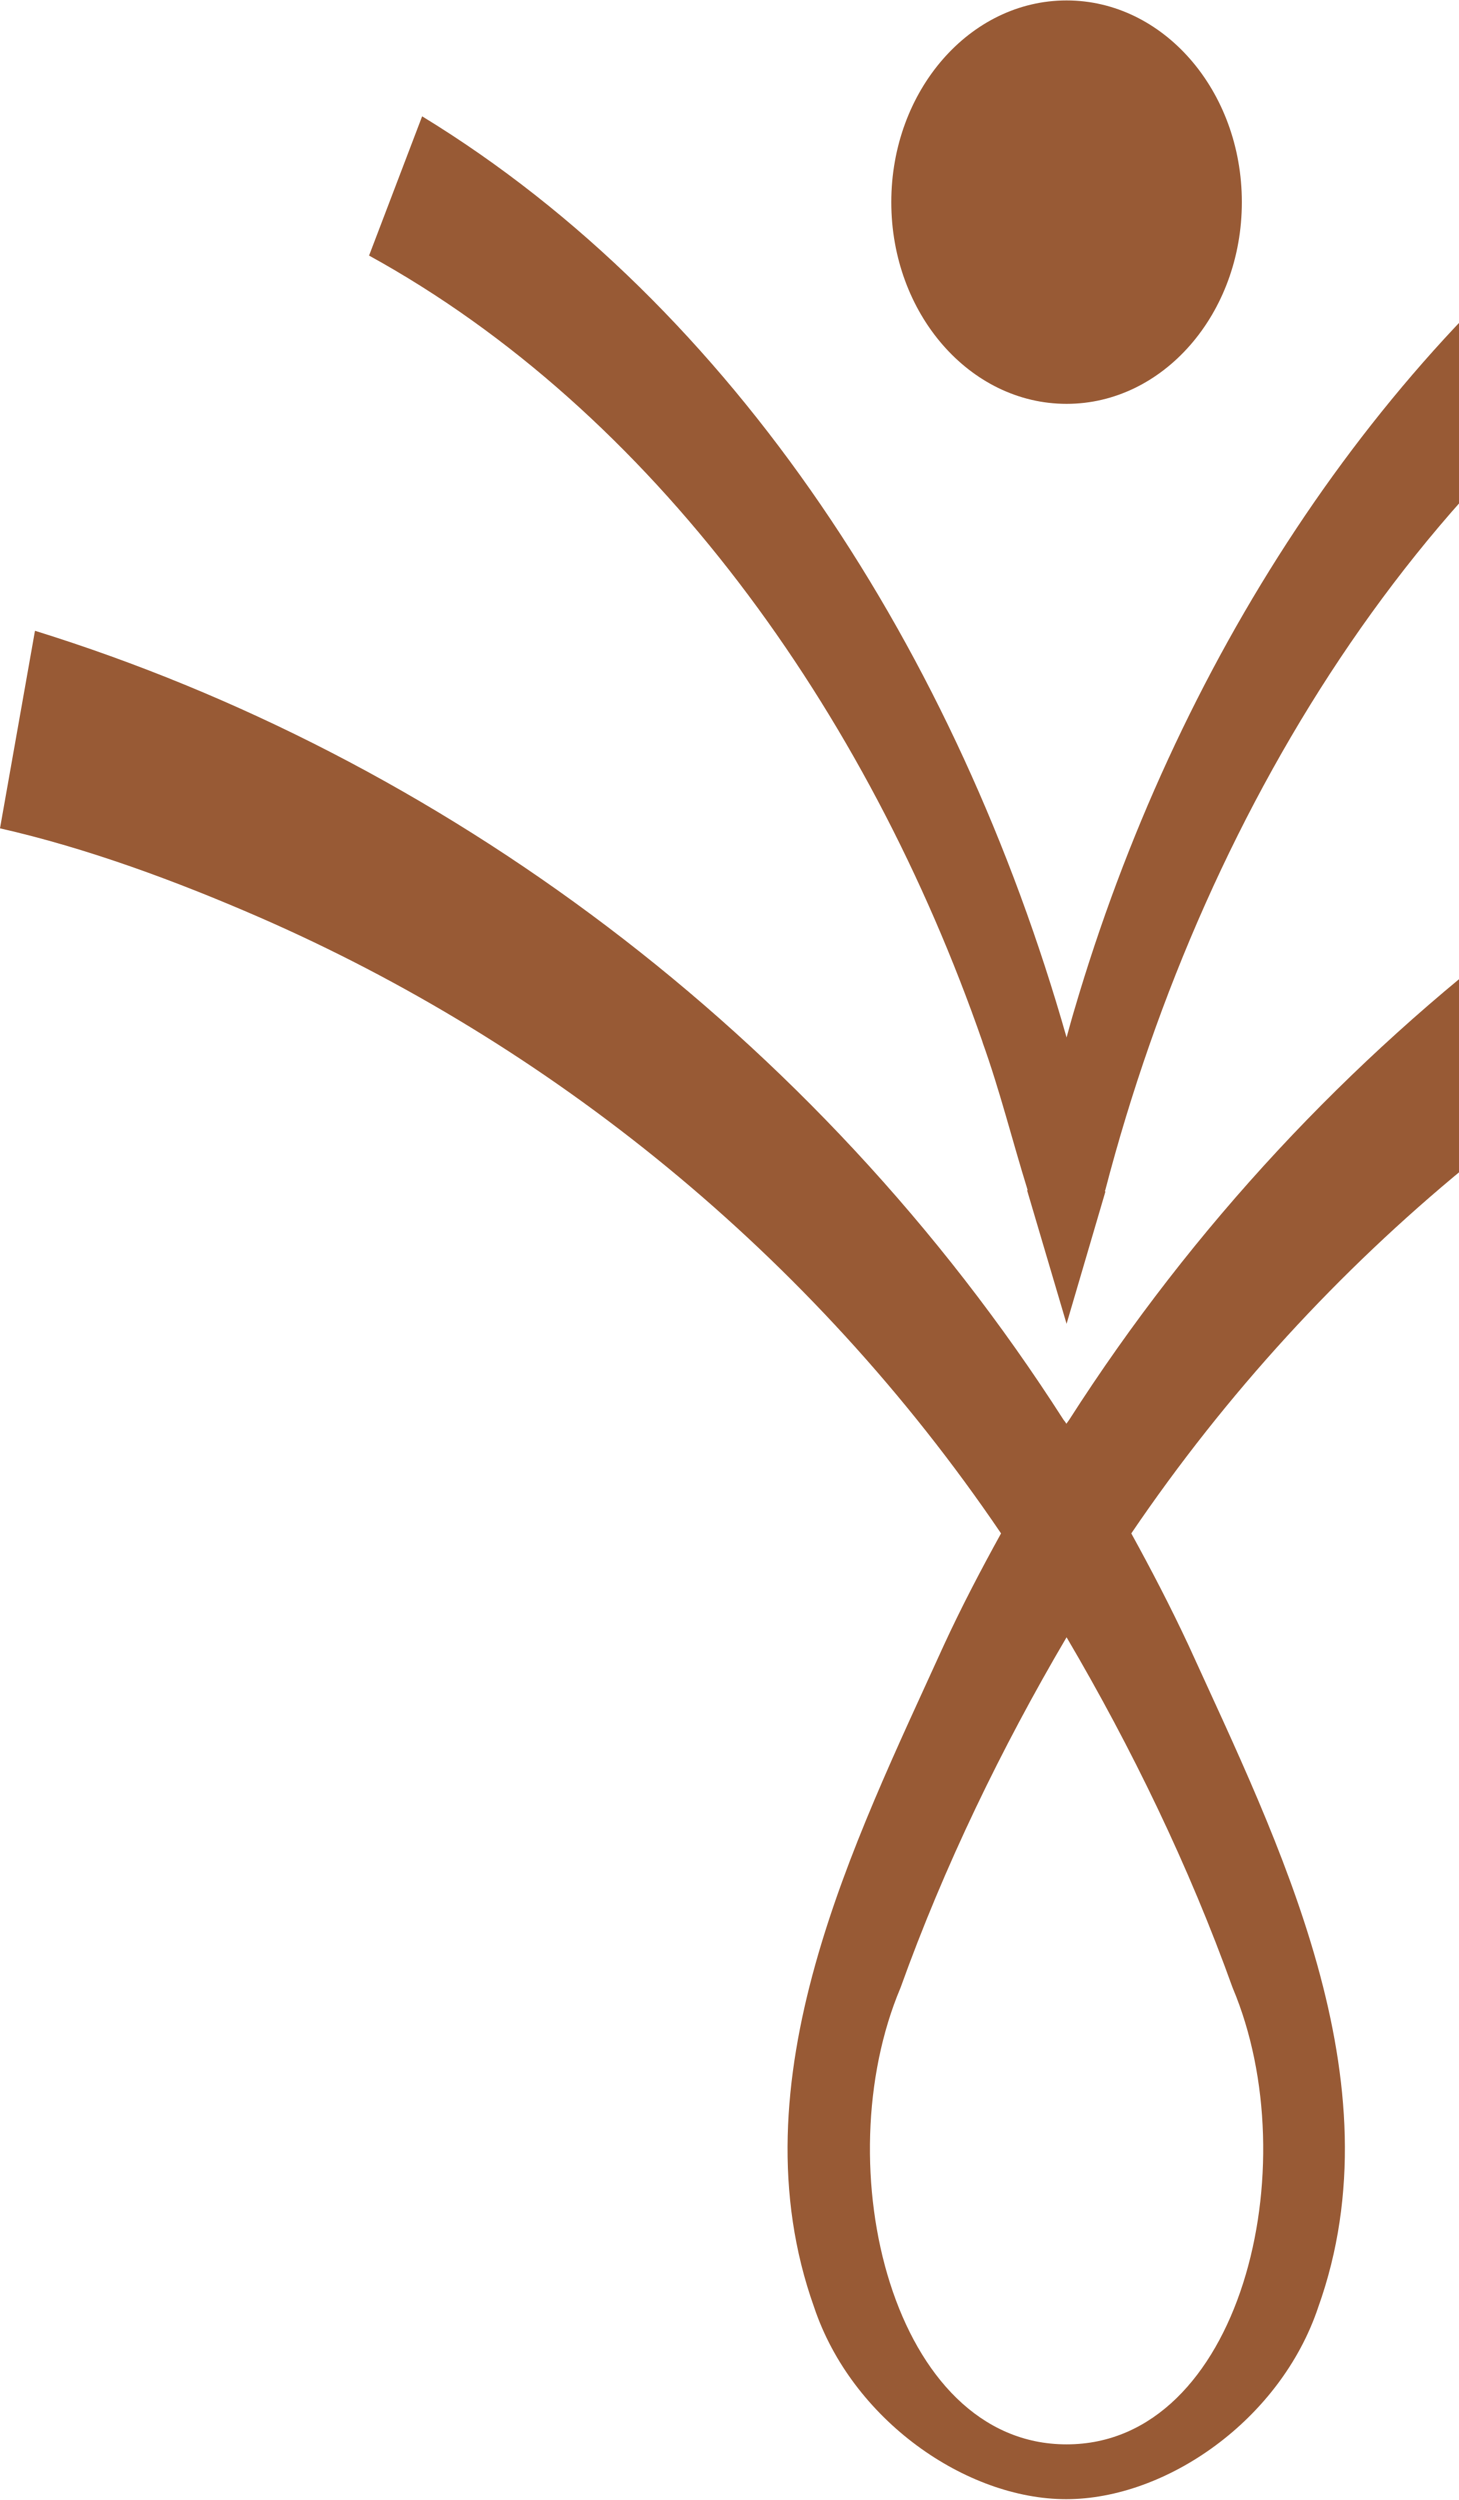
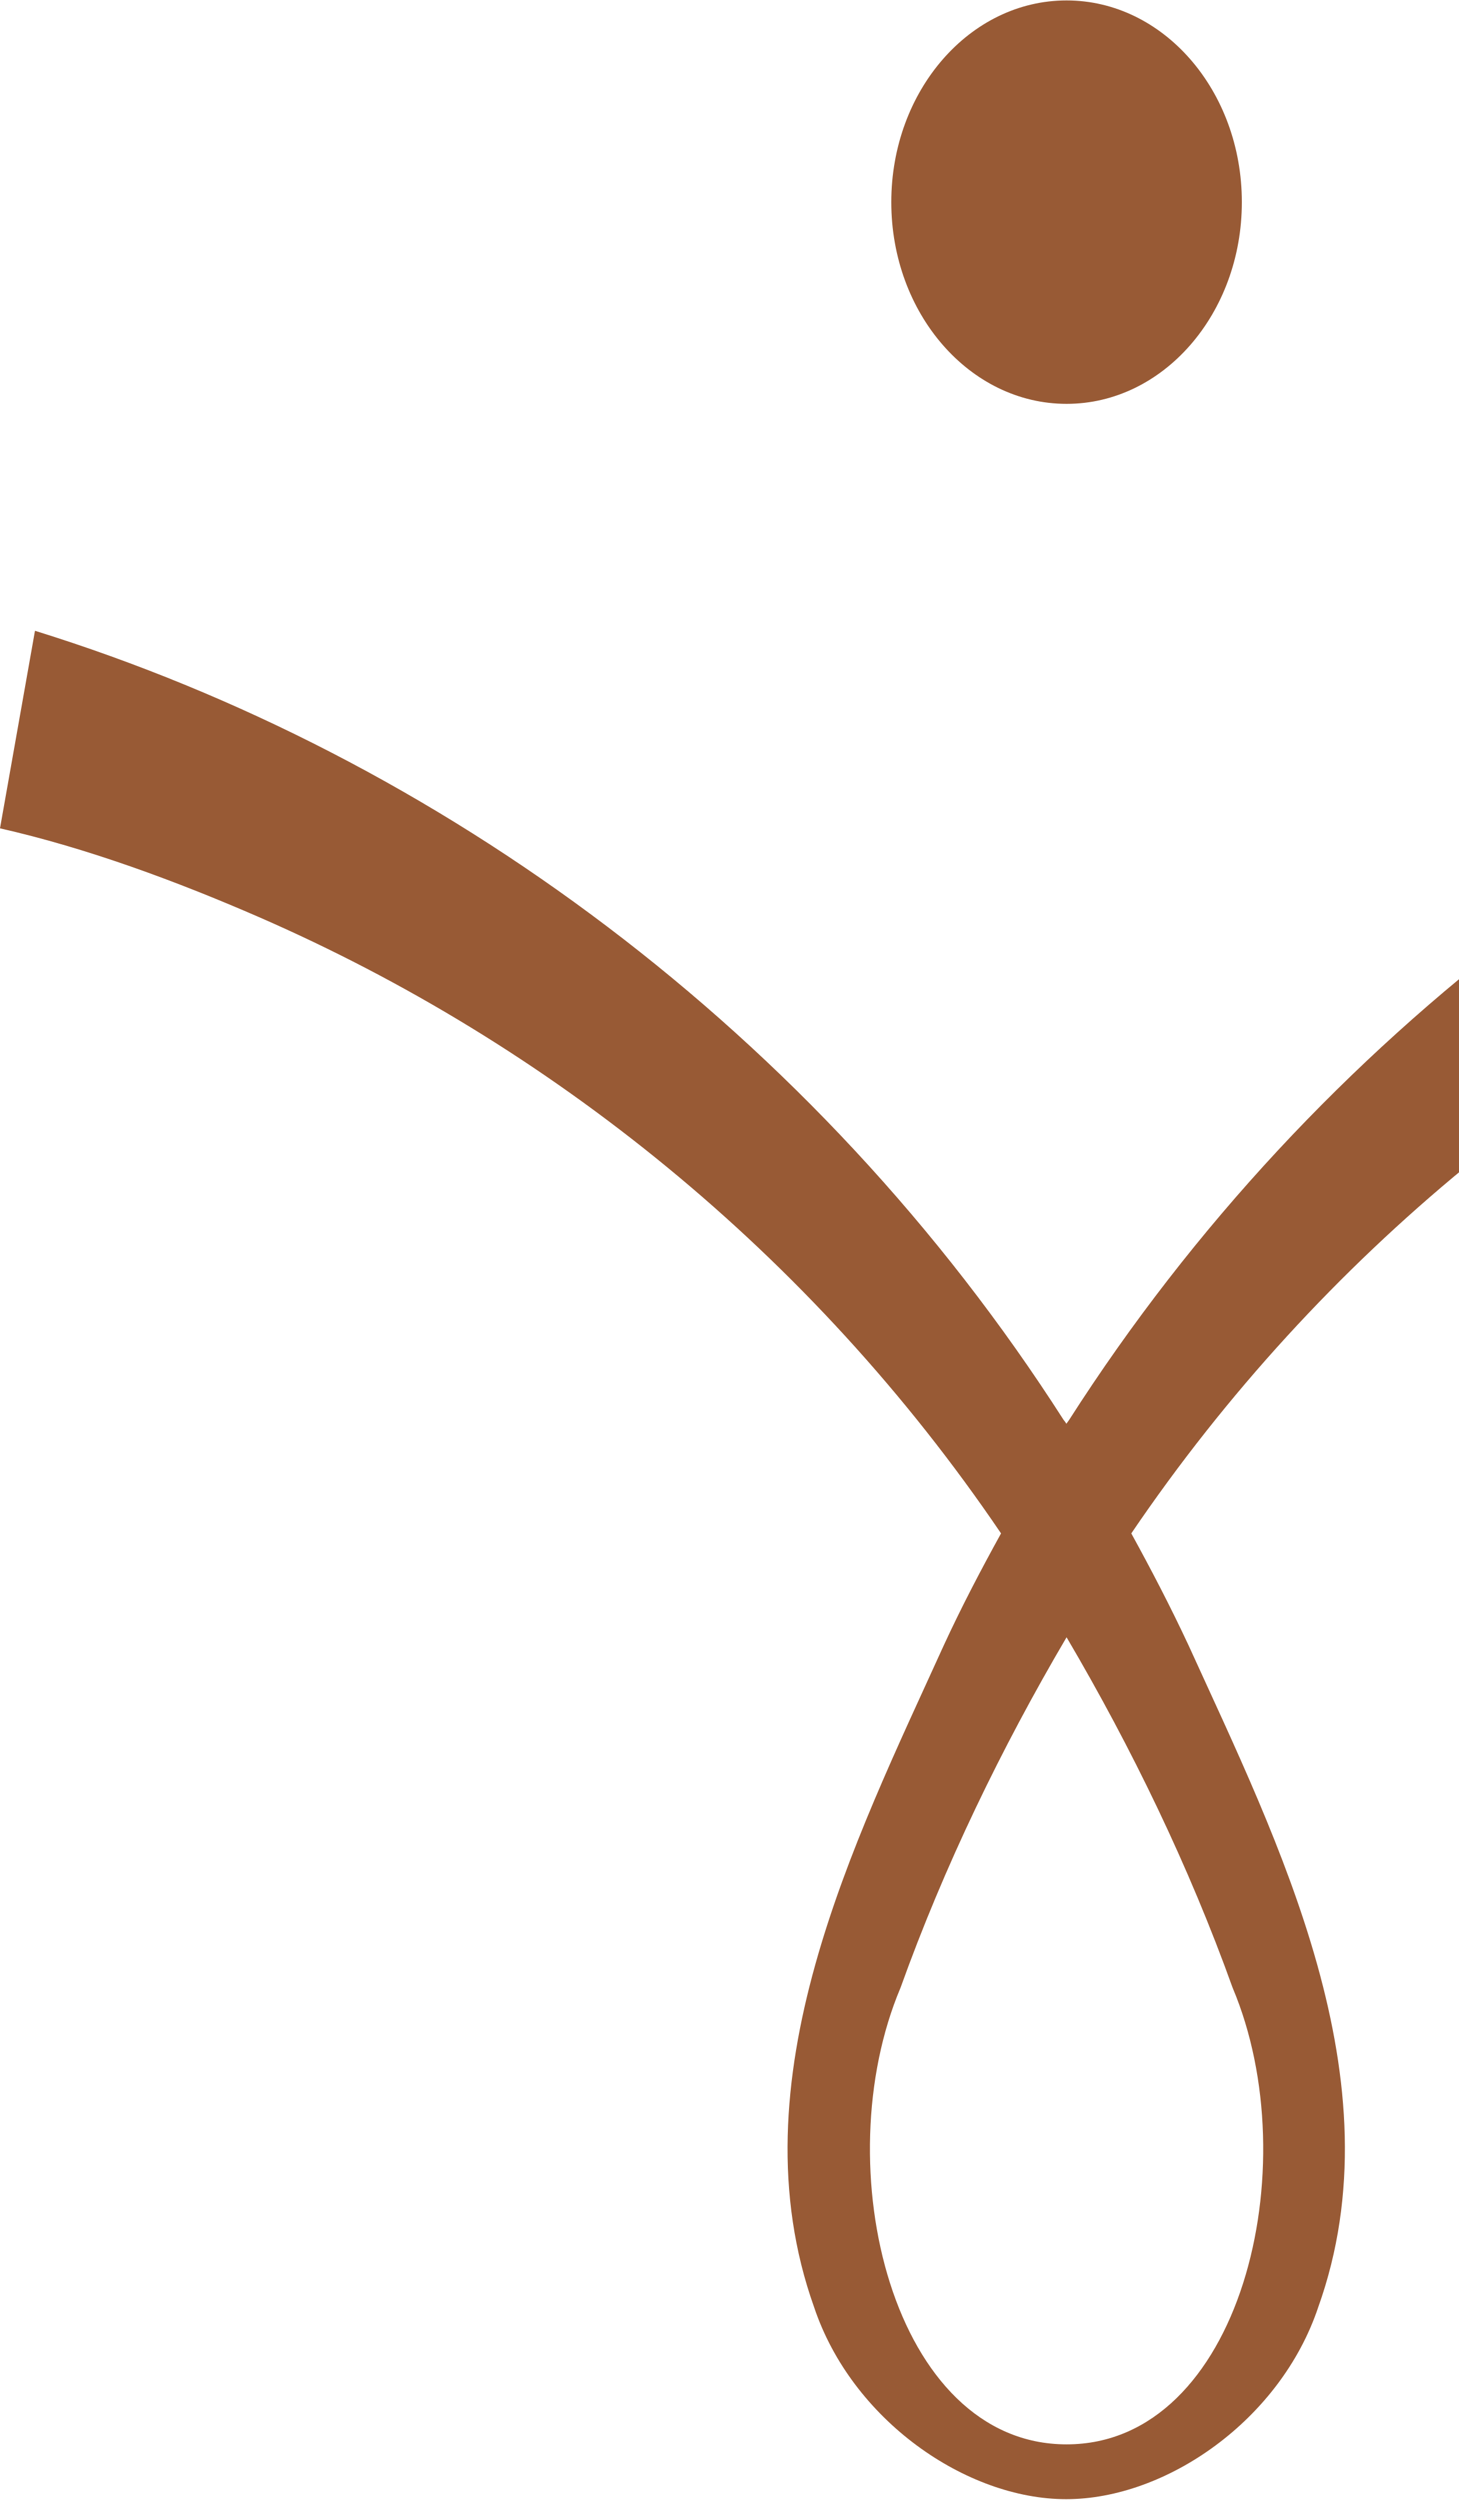
<svg xmlns="http://www.w3.org/2000/svg" width="850" height="1456" viewBox="0 0 850 1456" fill="none">
-   <path d="M572.425 606.992C582.496 635.012 589.757 664.244 598.657 692.938L598.422 693.342L621.376 770.936L643.977 694.016L643.626 693.342H643.86C703.468 464.333 837.674 253.105 1027.74 148.704L996.824 67.608C981.951 75.96 970.474 83.773 957.241 93.338C800.785 207.169 684.848 387.412 625.943 587.998C624.303 593.386 622.898 598.775 621.376 604.163C557.903 380.946 428.031 178.879 245.928 67.742L215.011 148.839C380.016 239.499 505.087 413.008 572.425 606.857V606.992Z" fill="#985A35" />
  <path d="M621.376 235.189C677.774 235.189 723.494 182.596 723.494 117.72C723.494 52.844 677.774 0.252 621.376 0.252C564.977 0.252 519.258 52.844 519.258 117.72C519.258 182.596 564.977 235.189 621.376 235.189Z" fill="#985A35" />
  <path d="M1091.56 534.113C1140.16 512.829 1192.04 493.834 1242.52 482.384L1222.14 367.34C986.986 440.354 767.643 600.66 622.897 826.841C622.429 827.514 621.843 828.323 621.258 829.131C620.789 828.323 620.204 827.514 619.618 826.841C474.873 600.795 255.529 440.354 20.377 367.34L0 482.384C50.474 493.834 102.352 512.963 150.952 534.113C319.705 607.665 472.296 729.444 583.198 892.984C571.37 914.403 560.01 936.092 549.705 958.454C497.826 1072.69 427.21 1211.71 474.287 1343.59C496.303 1409.33 562.938 1455.4 621.14 1455.4C679.343 1455.4 745.978 1409.33 767.994 1343.59C815.188 1211.71 744.572 1072.69 692.576 958.454C682.154 936.092 670.794 914.268 659.083 892.984C769.985 729.579 922.459 607.665 1091.33 534.113H1091.56ZM718.106 1157.56C762.138 1261.82 722.673 1423.48 621.375 1423.48C520.076 1423.48 480.611 1261.69 524.644 1157.56C549.939 1087.1 583.315 1018.13 621.375 953.469C659.435 1018.13 692.811 1087.1 718.106 1157.56Z" fill="#985A35" />
</svg>